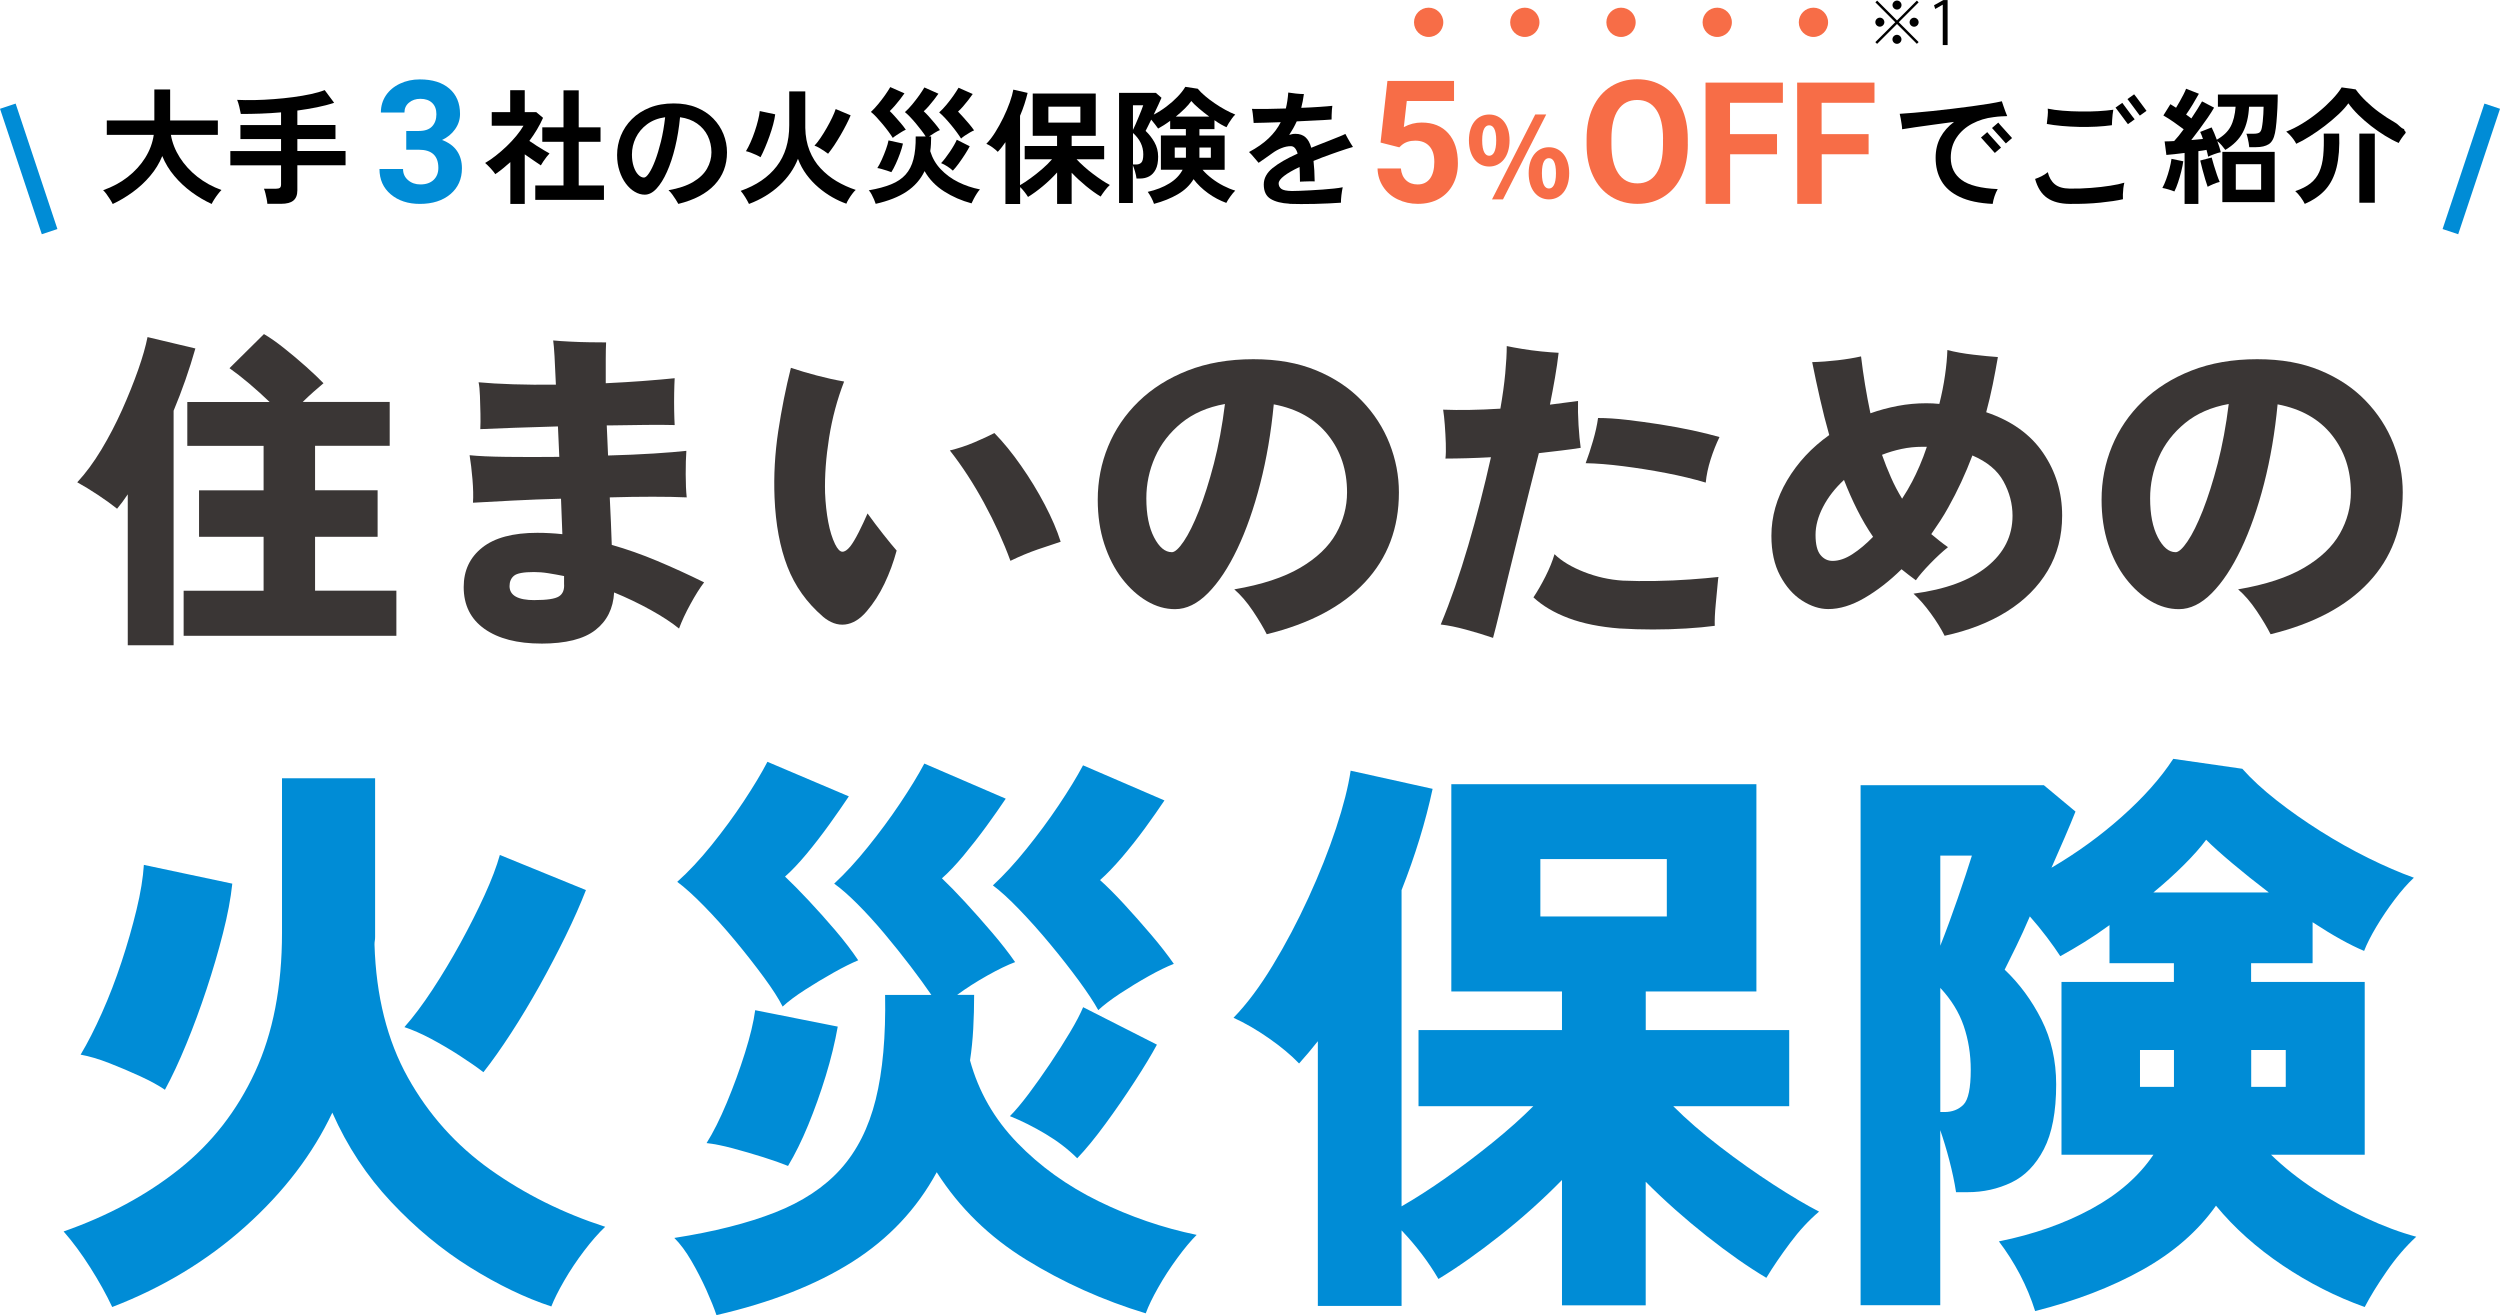
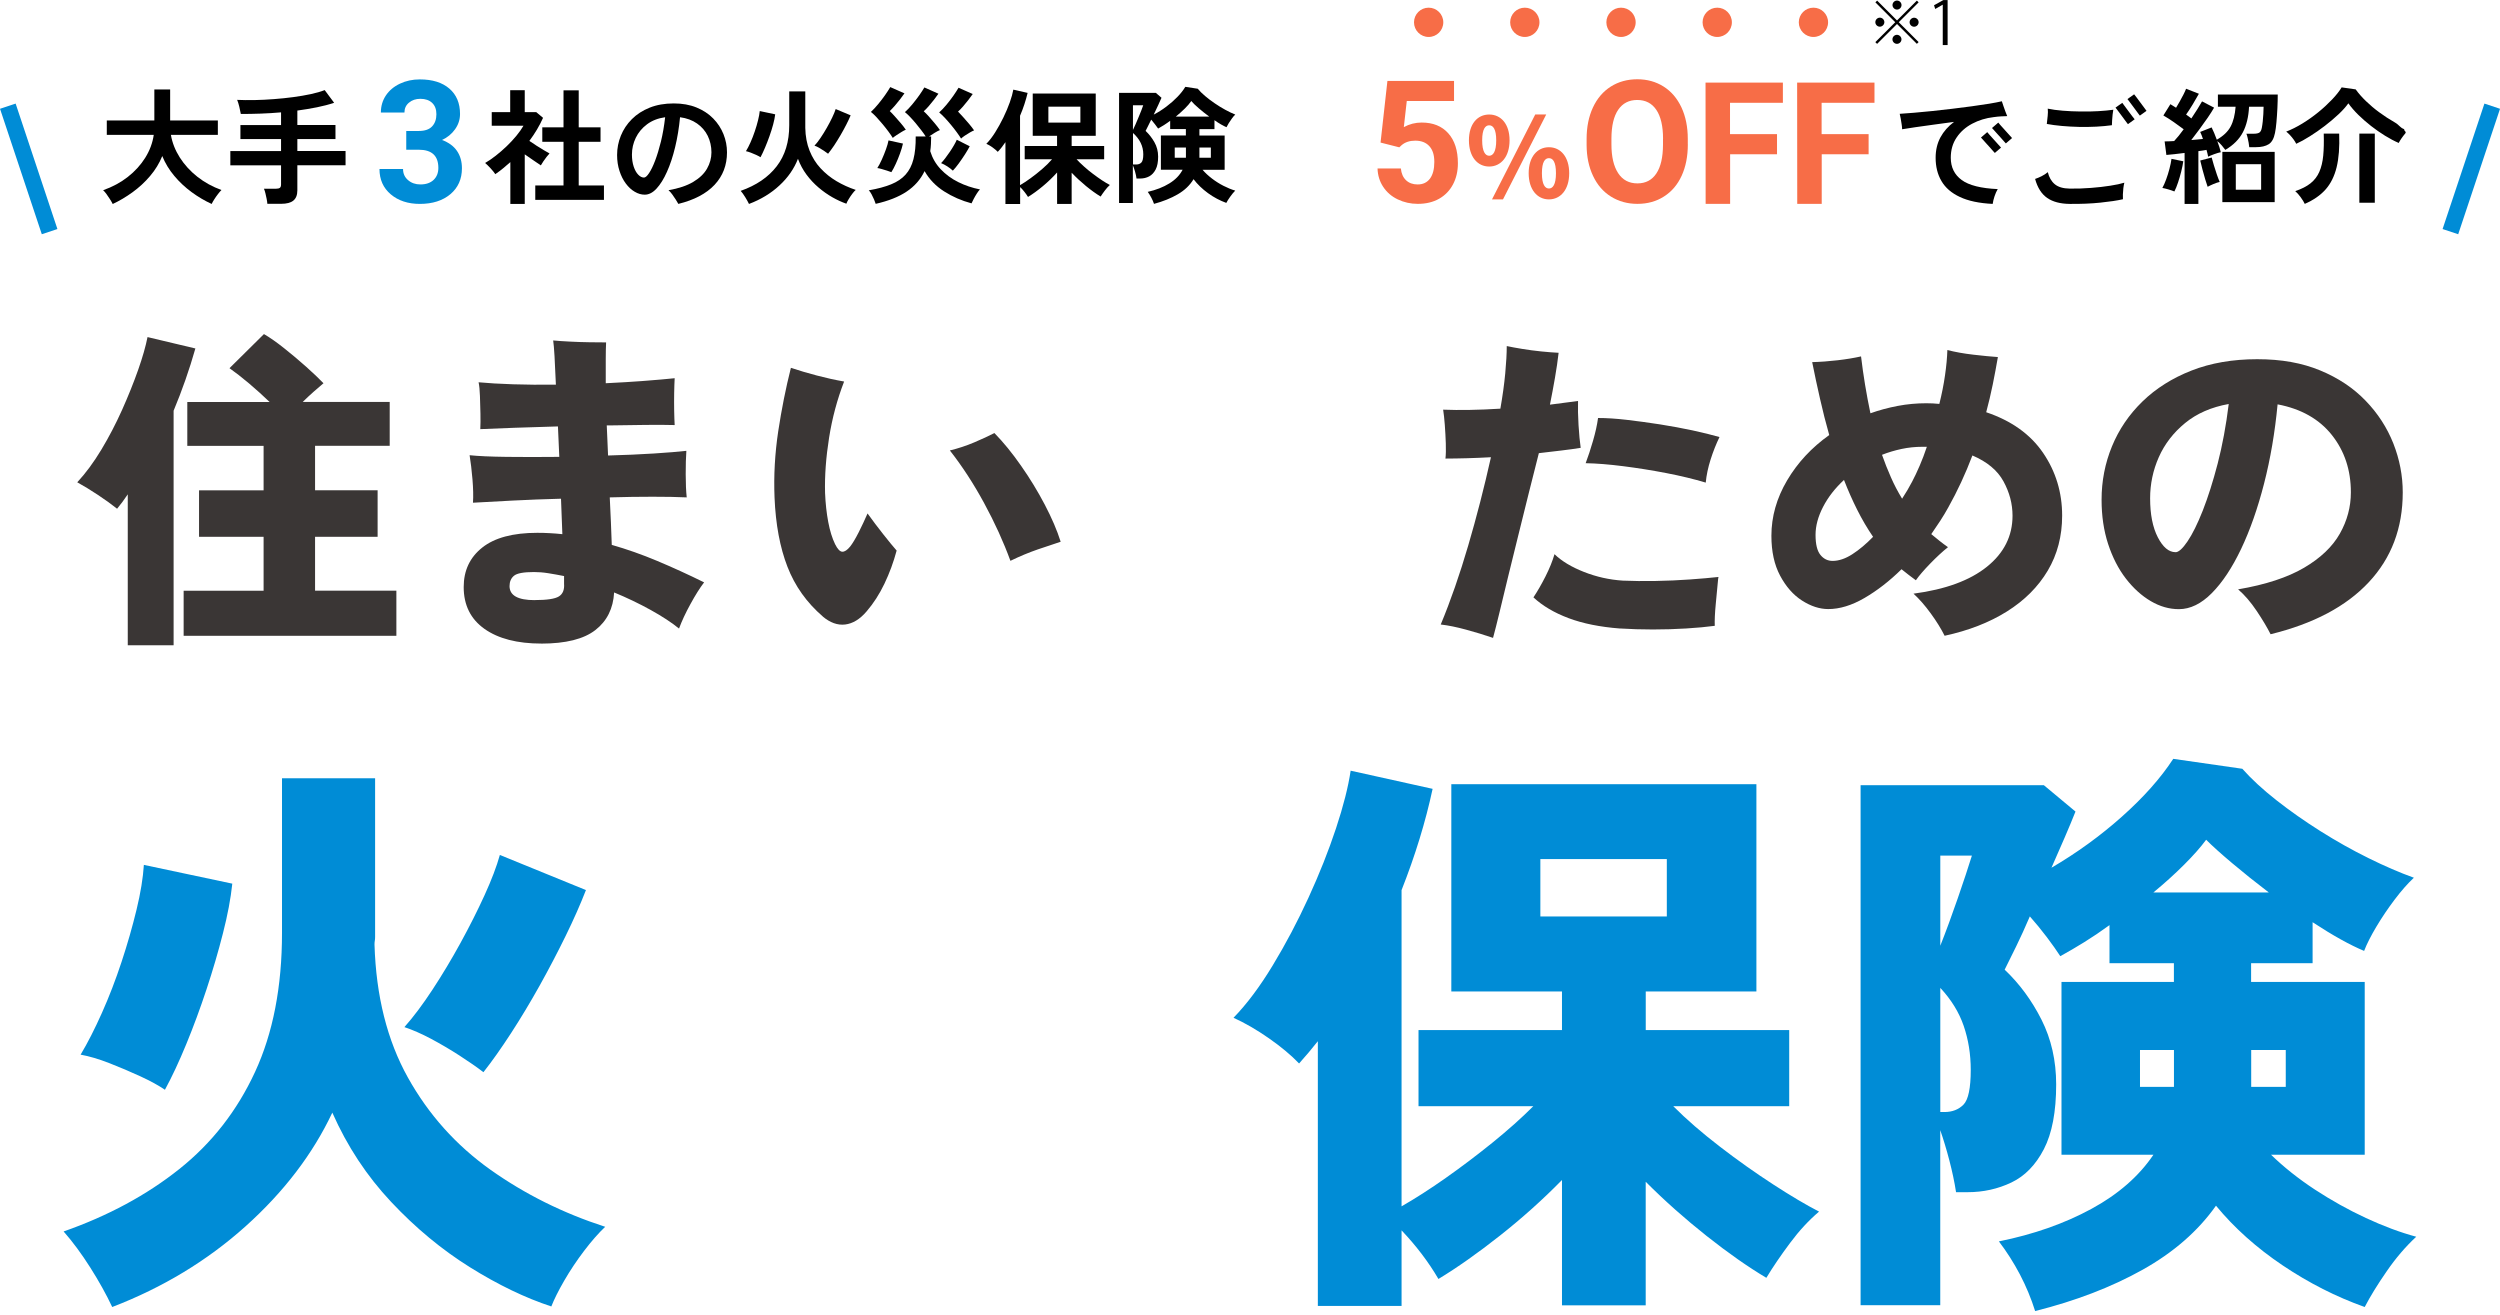
<svg xmlns="http://www.w3.org/2000/svg" id="_レイヤー_2" viewBox="0 0 498.39 262.2">
  <defs>
    <style>.cls-1{fill:#008cd6;}.cls-2{fill:#3a3635;}.cls-3{fill:#f76d47;}.cls-4{fill:none;stroke:#008cd6;stroke-miterlimit:10;stroke-width:3.28px;}</style>
  </defs>
  <g id="_レイヤー_4">
    <path class="cls-2" d="M25.47,128.63v-30.08c-.71,1.07-1.42,2.02-2.13,2.87-1.11-.89-2.39-1.81-3.84-2.77-1.45-.96-2.81-1.79-4.1-2.5,1.69-1.82,3.29-3.99,4.8-6.5,1.51-2.51,2.89-5.16,4.14-7.94,1.24-2.78,2.31-5.44,3.2-7.97.89-2.53,1.51-4.71,1.87-6.54l9.54,2.27c-1.2,4.23-2.65,8.36-4.34,12.41v46.76h-9.14ZM36.61,126.76v-9h15.94v-10.74h-12.87v-9.27h12.87v-8.87h-15.21v-8.74h16.41c-1.29-1.24-2.66-2.48-4.1-3.7-1.45-1.22-2.75-2.23-3.9-3.04l6.87-6.8c1.16.67,2.49,1.6,4,2.8,1.51,1.2,2.98,2.43,4.4,3.7,1.42,1.27,2.58,2.37,3.47,3.3-.58.49-1.23,1.06-1.97,1.7-.73.65-1.46,1.32-2.17,2.03h17.34v8.74h-14.88v8.87h12.47v9.27h-12.47v10.74h16.21v9h-42.42Z" />
    <path class="cls-2" d="M107.92,128.3c-4.8,0-8.58-.98-11.34-2.93-2.76-1.96-4.14-4.74-4.14-8.34,0-3.29,1.23-5.91,3.7-7.87,2.47-1.96,6.13-2.94,10.97-2.94.84,0,1.68.02,2.5.07.82.04,1.66.11,2.5.2l-.27-7.07c-3.34.09-6.54.21-9.61.37-3.07.16-5.71.3-7.94.43.09-1.29.05-2.85-.1-4.67-.16-1.82-.34-3.42-.57-4.8,1.69.18,4.15.29,7.37.33,3.22.04,6.73.04,10.51,0l-.27-6.07c-3.02.09-5.9.18-8.64.27-2.74.09-5.01.18-6.84.27.04-.89.06-1.92.03-3.1-.02-1.18-.06-2.35-.1-3.5-.04-1.16-.13-2.07-.27-2.74,1.87.18,4.16.31,6.87.4,2.71.09,5.56.11,8.54.07-.09-2.22-.18-4.1-.27-5.64-.09-1.53-.18-2.59-.27-3.17.93.09,2.05.17,3.34.23,1.29.07,2.58.11,3.87.13,1.29.02,2.4.03,3.34.03-.04.85-.07,1.96-.07,3.34v4.8c2.76-.13,5.32-.29,7.7-.47,2.38-.18,4.39-.36,6.04-.53-.04.8-.08,1.79-.1,2.97-.02,1.18-.02,2.35,0,3.5.02,1.16.06,2.11.1,2.87-1.56-.04-3.46-.06-5.7-.03-2.25.02-4.64.06-7.17.1h-.67c.04.98.09,1.97.13,2.97.04,1,.09,2.01.13,3.03,3.29-.09,6.34-.22,9.14-.4,2.8-.18,4.96-.36,6.47-.53-.09,1.25-.13,2.79-.13,4.64s.07,3.39.2,4.64c-1.87-.09-4.14-.13-6.8-.13s-5.51.04-8.54.13c.09,1.73.17,3.39.23,4.97.07,1.58.12,3.08.17,4.5,2.98.85,6,1.91,9.07,3.2,3.07,1.29,6.18,2.71,9.34,4.27-.85,1.11-1.76,2.56-2.73,4.34-.98,1.78-1.73,3.4-2.27,4.87-1.47-1.2-3.35-2.43-5.64-3.7-2.29-1.27-4.73-2.44-7.3-3.5-.18,3.2-1.42,5.7-3.74,7.5-2.31,1.8-5.91,2.7-10.81,2.7ZM106.58,119.63c2.45,0,4.06-.24,4.84-.73.78-.49,1.12-1.33,1.03-2.53v-1.53c-1.11-.22-2.17-.41-3.17-.57-1-.16-1.95-.23-2.83-.23-2.05,0-3.37.24-3.97.73-.6.49-.9,1.18-.9,2.07,0,1.87,1.67,2.8,5,2.8Z" />
    <path class="cls-2" d="M164.02,122.89c-3.2-2.76-5.55-6.06-7.04-9.91-1.49-3.85-2.35-8.44-2.57-13.77-.18-4.4.07-8.81.73-13.21.67-4.4,1.51-8.63,2.53-12.67,1.6.53,3.32,1.05,5.17,1.53,1.85.49,3.66.89,5.44,1.2-1.38,3.56-2.38,7.29-3,11.21-.62,3.91-.89,7.58-.8,11.01.09,2.09.3,4.01.63,5.77.33,1.76.79,3.24,1.37,4.44.49.98.97,1.48,1.43,1.5.47.02.99-.32,1.57-1.03.49-.62,1.06-1.57,1.7-2.83.64-1.27,1.23-2.52,1.77-3.77,1.02,1.42,2.08,2.82,3.17,4.2,1.09,1.38,1.97,2.45,2.63,3.2-.62,2.31-1.43,4.51-2.43,6.6-1,2.09-2.19,3.94-3.57,5.54-1.33,1.56-2.76,2.42-4.27,2.6-1.51.18-3-.36-4.47-1.6ZM201.44,111.82c-1.38-3.78-3.12-7.61-5.24-11.51-2.11-3.89-4.39-7.39-6.84-10.51,1.64-.4,3.26-.93,4.84-1.6,1.58-.67,2.92-1.29,4.04-1.87,1.78,1.82,3.55,3.99,5.3,6.5,1.76,2.51,3.34,5.1,4.74,7.77,1.4,2.67,2.46,5.14,3.17,7.4-1.25.4-2.77.91-4.57,1.53-1.8.62-3.61,1.38-5.44,2.27Z" />
-     <path class="cls-2" d="M252.53,126.43c-.67-1.33-1.59-2.88-2.77-4.64-1.18-1.76-2.41-3.19-3.7-4.3,5.47-.93,9.85-2.37,13.14-4.3,3.29-1.93,5.67-4.2,7.14-6.8,1.47-2.6,2.2-5.35,2.2-8.24,0-4.45-1.27-8.26-3.8-11.44-2.53-3.18-6.14-5.21-10.81-6.1-.53,5.6-1.43,10.87-2.7,15.81-1.27,4.94-2.79,9.27-4.57,13.01-1.78,3.74-3.72,6.67-5.84,8.81-2.11,2.13-4.3,3.2-6.57,3.2-1.91,0-3.78-.53-5.6-1.6-1.82-1.07-3.48-2.57-4.97-4.5-1.49-1.93-2.67-4.24-3.54-6.9-.87-2.67-1.3-5.6-1.3-8.81,0-3.74.69-7.28,2.07-10.64,1.38-3.36,3.4-6.34,6.07-8.94,2.67-2.6,5.93-4.66,9.77-6.17,3.85-1.51,8.22-2.27,13.11-2.27s8.94.75,12.54,2.23c3.6,1.49,6.63,3.5,9.07,6.04,2.45,2.53,4.29,5.38,5.54,8.54,1.24,3.16,1.87,6.4,1.87,9.74,0,7.12-2.26,13.09-6.77,17.91-4.51,4.83-11.04,8.28-19.58,10.37ZM233.59,110.09c.62,0,1.42-.72,2.4-2.17.98-1.44,1.99-3.49,3.04-6.14,1.04-2.65,2.03-5.77,2.97-9.37.93-3.6,1.67-7.56,2.2-11.87-3.47.62-6.37,1.89-8.7,3.8-2.33,1.91-4.08,4.18-5.24,6.8-1.16,2.62-1.73,5.36-1.73,8.2,0,3.2.51,5.79,1.53,7.77,1.02,1.98,2.2,2.97,3.54,2.97Z" />
    <path class="cls-2" d="M297.63,127.16c-1.69-.58-3.47-1.12-5.34-1.63-1.87-.51-3.56-.86-5.07-1.03,1.96-4.71,3.78-9.95,5.47-15.71,1.69-5.76,3.2-11.64,4.54-17.64-1.65.09-3.24.16-4.77.2-1.53.04-2.97.07-4.3.07.09-.8.11-1.81.07-3.04-.04-1.22-.11-2.45-.2-3.67-.09-1.22-.2-2.23-.33-3.04,3.25.13,7.05.07,11.41-.2.44-2.53.77-4.88.97-7.04.2-2.16.3-3.97.3-5.44.84.18,1.88.37,3.1.57,1.22.2,2.48.37,3.77.5,1.29.13,2.45.22,3.47.27-.18,1.56-.42,3.22-.73,5-.31,1.78-.64,3.56-1,5.34,1.07-.13,2.09-.27,3.07-.4.98-.13,1.82-.24,2.53-.33-.04,1.38-.01,2.98.1,4.8.11,1.82.26,3.34.43,4.54-1.11.18-2.39.36-3.84.53-1.45.18-2.95.36-4.5.53-.62,2.4-1.28,5-1.97,7.8-.69,2.8-1.39,5.63-2.1,8.47-.71,2.85-1.39,5.59-2.03,8.24-.65,2.65-1.22,5.04-1.73,7.17-.51,2.13-.95,3.85-1.3,5.14ZM322.97,125.3c-4-.31-7.43-1-10.27-2.07-2.85-1.07-5.18-2.45-7-4.14.8-1.2,1.6-2.59,2.4-4.17.8-1.58,1.4-3.06,1.8-4.44,1.42,1.38,3.38,2.56,5.87,3.54,2.49.98,5.07,1.56,7.74,1.73,2,.09,4.18.11,6.54.07,2.36-.04,4.64-.14,6.84-.3,2.2-.16,4.1-.32,5.7-.5,0,.09-.02.22-.07.4-.13,1.47-.29,3.12-.47,4.97-.18,1.85-.24,3.3-.2,4.37-1.65.22-3.55.4-5.7.53-2.16.13-4.37.2-6.64.2s-4.45-.07-6.54-.2ZM340.05,96.21c-2.36-.71-4.98-1.34-7.87-1.9-2.89-.56-5.75-1.01-8.57-1.37-2.82-.36-5.33-.56-7.5-.6.49-1.29.98-2.78,1.47-4.47.49-1.69.82-3.2,1-4.54,1.69,0,3.6.12,5.74.37,2.13.25,4.34.55,6.6.9,2.27.36,4.44.76,6.5,1.2,2.07.45,3.86.89,5.37,1.33-.67,1.38-1.26,2.87-1.77,4.47-.51,1.6-.83,3.14-.97,4.6Z" />
    <path class="cls-2" d="M387.68,126.76c-.71-1.42-1.63-2.91-2.77-4.47-1.13-1.56-2.28-2.87-3.44-3.94,6.36-.84,11.24-2.63,14.64-5.37,3.4-2.73,5.1-6.13,5.1-10.17,0-2.36-.6-4.64-1.8-6.84s-3.27-3.92-6.2-5.17c-1.38,3.65-2.98,7.09-4.8,10.34-.49.89-1.02,1.78-1.6,2.67-.58.89-1.18,1.78-1.8,2.67.53.44,1.08.89,1.63,1.33.56.44,1.12.87,1.7,1.27-1.11.89-2.3,1.99-3.57,3.3-1.27,1.31-2.21,2.41-2.83,3.3-.49-.36-.97-.71-1.43-1.07-.47-.36-.95-.73-1.43-1.13-2.4,2.36-4.87,4.27-7.4,5.74-2.53,1.47-4.94,2.2-7.2,2.2-1.73,0-3.48-.57-5.24-1.7-1.76-1.13-3.21-2.79-4.37-4.97-1.16-2.18-1.73-4.82-1.73-7.94,0-3.82,1.04-7.5,3.13-11.04,2.09-3.54,4.89-6.55,8.4-9.04-.67-2.36-1.28-4.76-1.83-7.2-.56-2.44-1.08-4.89-1.57-7.34,1.64-.04,3.34-.17,5.07-.37,1.73-.2,3.29-.46,4.67-.77.22,1.87.49,3.75.8,5.64.31,1.89.67,3.79,1.07,5.7,1.73-.62,3.55-1.11,5.44-1.47,1.89-.36,3.79-.53,5.7-.53.44,0,.88.01,1.3.03.42.02.86.06,1.3.1.49-1.96.87-3.86,1.13-5.7.27-1.84.42-3.52.47-5.04,1.56.4,3.29.71,5.2.93,1.91.22,3.54.38,4.87.47-.31,1.82-.66,3.66-1.03,5.5-.38,1.85-.81,3.68-1.3,5.5,5.02,1.69,8.81,4.39,11.34,8.1,2.53,3.71,3.8,7.88,3.8,12.51,0,4.09-.96,7.75-2.87,10.97-1.91,3.22-4.63,5.94-8.14,8.14-3.51,2.2-7.65,3.81-12.41,4.84ZM365.33,111.82c1.24,0,2.56-.44,3.94-1.33,1.38-.89,2.76-2.05,4.14-3.47-1.16-1.69-2.21-3.49-3.17-5.4-.96-1.91-1.83-3.89-2.63-5.94-1.78,1.65-3.17,3.43-4.17,5.37-1,1.93-1.5,3.79-1.5,5.57,0,1.87.32,3.2.97,4,.64.8,1.46,1.2,2.44,1.2ZM379.2,99.41c.76-1.16,1.42-2.29,2-3.4.49-.93.99-1.99,1.5-3.17.51-1.18.99-2.44,1.43-3.77h-.87c-1.42,0-2.81.14-4.17.43-1.36.29-2.66.68-3.9,1.17.53,1.51,1.12,3,1.77,4.47.64,1.47,1.39,2.89,2.23,4.27Z" />
    <path class="cls-2" d="M452.65,126.43c-.67-1.33-1.59-2.88-2.77-4.64-1.18-1.76-2.41-3.19-3.7-4.3,5.47-.93,9.85-2.37,13.14-4.3,3.29-1.93,5.67-4.2,7.14-6.8,1.47-2.6,2.2-5.35,2.2-8.24,0-4.45-1.27-8.26-3.8-11.44-2.53-3.18-6.14-5.21-10.81-6.1-.53,5.6-1.43,10.87-2.7,15.81-1.27,4.94-2.79,9.27-4.57,13.01-1.78,3.74-3.72,6.67-5.84,8.81-2.11,2.13-4.3,3.2-6.57,3.2-1.91,0-3.78-.53-5.6-1.6-1.82-1.07-3.48-2.57-4.97-4.5-1.49-1.93-2.67-4.24-3.54-6.9-.87-2.67-1.3-5.6-1.3-8.81,0-3.74.69-7.28,2.07-10.64,1.38-3.36,3.4-6.34,6.07-8.94,2.67-2.6,5.93-4.66,9.77-6.17,3.85-1.51,8.22-2.27,13.11-2.27s8.94.75,12.54,2.23c3.6,1.49,6.63,3.5,9.07,6.04,2.45,2.53,4.29,5.38,5.54,8.54,1.24,3.16,1.87,6.4,1.87,9.74,0,7.12-2.26,13.09-6.77,17.91-4.51,4.83-11.04,8.28-19.58,10.37ZM433.7,110.09c.62,0,1.42-.72,2.4-2.17.98-1.44,1.99-3.49,3.04-6.14,1.04-2.65,2.03-5.77,2.97-9.37.93-3.6,1.67-7.56,2.2-11.87-3.47.62-6.37,1.89-8.7,3.8-2.33,1.91-4.08,4.18-5.24,6.8-1.16,2.62-1.73,5.36-1.73,8.2,0,3.2.51,5.79,1.53,7.77,1.02,1.98,2.2,2.97,3.54,2.97Z" />
    <path class="cls-1" d="M22.37,260.56c-1.17-2.49-2.63-5.12-4.38-7.88-1.75-2.76-3.52-5.15-5.31-7.18,8.87-3.11,16.56-7.26,23.05-12.43,6.5-5.17,11.54-11.63,15.12-19.38,3.58-7.74,5.37-16.98,5.37-27.72v-30.82h18.56v31.63c0,.31-.02.57-.06.76-.04.2-.06.45-.06.76.31,10.27,2.53,19.11,6.65,26.5,4.12,7.39,9.61,13.52,16.46,18.39,6.85,4.86,14.47,8.66,22.88,11.38-1.32,1.25-2.72,2.84-4.2,4.79-1.48,1.95-2.8,3.93-3.97,5.95-1.17,2.02-2.02,3.74-2.57,5.14-5.21-1.71-10.62-4.32-16.23-7.82-5.6-3.5-10.84-7.84-15.7-13.02-4.86-5.17-8.77-11.11-11.73-17.8-3.89,8.25-9.65,15.8-17.28,22.65-7.63,6.85-16.5,12.22-26.62,16.11ZM32.88,217.25c-1.25-.85-2.88-1.75-4.9-2.68-2.02-.93-4.09-1.81-6.19-2.63-2.1-.82-4.01-1.38-5.72-1.69,1.4-2.33,2.82-5.12,4.26-8.35,1.44-3.23,2.74-6.61,3.91-10.16,1.17-3.54,2.16-7,2.98-10.39.82-3.38,1.3-6.36,1.46-8.93l17.63,3.74c-.31,2.96-.93,6.26-1.87,9.92-.93,3.66-2.02,7.37-3.27,11.15-1.25,3.78-2.59,7.41-4.03,10.91-1.44,3.5-2.86,6.54-4.26,9.11ZM96.38,213.75c-1.32-1.01-2.92-2.12-4.79-3.33-1.87-1.21-3.76-2.31-5.66-3.33-1.91-1.01-3.68-1.79-5.31-2.33,1.79-2.02,3.66-4.51,5.6-7.47,1.94-2.96,3.81-6.07,5.6-9.34,1.79-3.27,3.39-6.44,4.79-9.51,1.4-3.07,2.41-5.74,3.04-8l17.16,7c-1.09,2.8-2.43,5.84-4.03,9.11-1.6,3.27-3.33,6.58-5.19,9.92-1.87,3.35-3.78,6.52-5.72,9.51-1.95,3-3.78,5.59-5.49,7.76Z" />
-     <path class="cls-1" d="M142.84,262.2c-.47-1.4-1.15-3.09-2.04-5.08-.9-1.98-1.89-3.91-2.98-5.78-1.09-1.87-2.22-3.39-3.39-4.55,7.94-1.24,14.63-2.94,20.08-5.08,5.45-2.14,9.81-5.02,13.07-8.64s5.6-8.25,7-13.89c1.4-5.64,2.02-12.59,1.87-20.84h9.22c-1.17-1.71-2.57-3.64-4.2-5.78-1.63-2.14-3.37-4.3-5.19-6.48-1.83-2.18-3.62-4.14-5.37-5.89-1.75-1.75-3.29-3.09-4.61-4.03,2.18-2.02,4.42-4.45,6.71-7.3,2.29-2.84,4.44-5.74,6.42-8.7,1.98-2.96,3.6-5.6,4.84-7.94l16.23,7c-1.09,1.63-2.37,3.46-3.85,5.49-1.48,2.03-3,3.97-4.55,5.84-1.56,1.87-3,3.39-4.32,4.55,1.32,1.25,2.88,2.84,4.67,4.79,1.79,1.95,3.58,3.97,5.37,6.07,1.79,2.1,3.31,4.05,4.55,5.84-1.48.55-3.33,1.44-5.54,2.68-2.22,1.25-4.22,2.53-6.01,3.85h3.38c0,2.33-.06,4.59-.18,6.77-.12,2.18-.33,4.28-.64,6.3,1.71,6.23,4.84,11.69,9.4,16.4,4.55,4.71,9.96,8.6,16.23,11.67,6.26,3.07,12.78,5.31,19.55,6.71-1.17,1.17-2.45,2.7-3.85,4.61-1.4,1.91-2.67,3.85-3.79,5.84-1.13,1.99-1.97,3.72-2.51,5.19-8.48-2.57-16.42-6.13-23.81-10.68-7.39-4.55-13.35-10.37-17.86-17.45-3.97,7.32-9.57,13.27-16.81,17.86-7.24,4.59-16.27,8.13-27.08,10.62ZM156.03,200.68c-.78-1.56-2.02-3.5-3.74-5.84-1.71-2.33-3.62-4.77-5.72-7.3-2.1-2.53-4.18-4.84-6.25-6.95-2.06-2.1-3.83-3.7-5.31-4.79,2.26-2.02,4.53-4.45,6.83-7.3,2.29-2.84,4.44-5.76,6.42-8.75,1.98-3,3.56-5.62,4.73-7.88l16.23,6.89c-1.09,1.63-2.37,3.48-3.85,5.54-1.48,2.06-3,4.03-4.55,5.9-1.56,1.87-3,3.39-4.32,4.55,1.32,1.25,2.88,2.82,4.67,4.73,1.79,1.91,3.58,3.91,5.37,6.01,1.79,2.1,3.31,4.09,4.55,5.95-1.32.55-2.96,1.36-4.9,2.45-1.95,1.09-3.85,2.24-5.72,3.44-1.87,1.21-3.35,2.32-4.44,3.33ZM157.08,232.43c-1.32-.54-2.98-1.13-4.96-1.75-1.98-.62-3.99-1.21-6.01-1.75-2.02-.54-3.78-.89-5.25-1.05,1.32-2.1,2.67-4.79,4.03-8.05,1.36-3.27,2.57-6.58,3.62-9.92,1.05-3.34,1.73-6.19,2.04-8.52l16.46,3.27c-.55,3.11-1.34,6.38-2.39,9.81-1.05,3.43-2.22,6.69-3.5,9.81-1.28,3.11-2.63,5.84-4.03,8.17ZM218.95,201.38c-.86-1.56-2.14-3.5-3.85-5.84-1.71-2.33-3.62-4.77-5.72-7.3-2.1-2.53-4.16-4.84-6.19-6.94-2.02-2.1-3.78-3.7-5.25-4.79,2.18-2.02,4.42-4.45,6.71-7.3,2.29-2.84,4.44-5.74,6.42-8.7,1.98-2.96,3.6-5.6,4.84-7.94l16.23,7c-1.09,1.63-2.37,3.46-3.85,5.49-1.48,2.03-3.02,3.97-4.61,5.84-1.6,1.87-3.06,3.38-4.38,4.55,1.4,1.25,2.99,2.84,4.79,4.79,1.79,1.95,3.58,3.97,5.37,6.07,1.79,2.1,3.31,4.05,4.55,5.84-1.4.55-3.08,1.36-5.02,2.45-1.95,1.09-3.83,2.24-5.66,3.44-1.83,1.21-3.29,2.32-4.38,3.33ZM214.75,230.91c-1.79-1.79-3.89-3.4-6.3-4.84-2.41-1.44-4.79-2.63-7.12-3.56,1.09-1.09,2.33-2.57,3.74-4.44,1.4-1.87,2.82-3.87,4.26-6.01,1.44-2.14,2.76-4.22,3.97-6.25,1.21-2.02,2.08-3.7,2.63-5.02l14.71,7.47c-1.09,2.02-2.57,4.48-4.44,7.35-1.87,2.88-3.81,5.7-5.84,8.46-2.02,2.76-3.89,5.04-5.6,6.83Z" />
    <path class="cls-1" d="M262.72,260.33v-52.76c-1.17,1.48-2.41,2.96-3.74,4.44-1.56-1.63-3.56-3.31-6.01-5.02-2.45-1.71-4.81-3.07-7.06-4.09,2.64-2.72,5.25-6.2,7.82-10.45,2.57-4.24,4.94-8.73,7.12-13.48,2.18-4.75,4.01-9.36,5.49-13.83,1.48-4.47,2.45-8.31,2.92-11.5l16.34,3.62c-1.4,6.54-3.46,13.27-6.19,20.19v63.04c2.72-1.56,5.66-3.44,8.81-5.66s6.26-4.57,9.34-7.06c3.07-2.49,5.78-4.9,8.11-7.24h-22.88v-15.18h28.6v-7.7h-22.06v-41.32h60.82v41.32h-22.06v7.7h28.6v15.18h-23.11c2.64,2.65,5.74,5.33,9.28,8.05,3.54,2.73,7.08,5.23,10.62,7.53,3.54,2.3,6.6,4.11,9.16,5.43-2.02,1.71-3.95,3.79-5.78,6.25-1.83,2.45-3.41,4.77-4.73,6.95-3.66-2.18-7.63-4.96-11.91-8.35-4.28-3.39-8.33-6.98-12.14-10.8v24.63h-16.69v-24.98c-3.81,3.89-7.94,7.59-12.37,11.09-4.44,3.5-8.52,6.38-12.26,8.64-1.95-3.34-4.4-6.58-7.35-9.69v15.06h-16.69ZM307.08,182.7h25.21v-11.44h-25.21v11.44Z" />
    <path class="cls-1" d="M405.72,261.38c-.78-2.49-1.79-4.92-3.03-7.3-1.25-2.37-2.65-4.57-4.2-6.6,6.93-1.4,13.07-3.56,18.44-6.48,5.37-2.92,9.49-6.52,12.37-10.8h-18.33v-34.44h22.41v-3.74h-12.84v-7.59c-1.71,1.25-3.39,2.38-5.02,3.39-1.63,1.01-3.23,1.95-4.79,2.8-.7-1.09-1.6-2.35-2.68-3.79-1.09-1.44-2.22-2.82-3.39-4.14-.93,2.18-1.85,4.18-2.74,6.01-.9,1.83-1.65,3.37-2.28,4.61,2.96,2.8,5.41,6.13,7.35,9.98,1.94,3.85,2.92,8.15,2.92,12.9,0,5.45-.82,9.75-2.45,12.9-1.63,3.15-3.79,5.37-6.48,6.65-2.68,1.28-5.59,1.93-8.7,1.93h-2.33c-.31-2.02-.76-4.14-1.34-6.36-.58-2.22-1.19-4.22-1.81-6.01v34.9h-15.88v-103.66h36.54l6.3,5.25c-.62,1.56-1.34,3.29-2.16,5.19-.82,1.91-1.69,3.91-2.63,6.01,5.06-2.96,9.75-6.36,14.07-10.21,4.32-3.85,7.72-7.68,10.21-11.5l13.77,1.98c1.79,2.02,4.05,4.11,6.77,6.25,2.72,2.14,5.66,4.2,8.81,6.19,3.15,1.98,6.34,3.78,9.57,5.37,3.23,1.6,6.25,2.9,9.05,3.91-1.25,1.17-2.53,2.63-3.85,4.38-1.32,1.75-2.53,3.54-3.62,5.37-1.09,1.83-1.91,3.44-2.45,4.84-2.8-1.17-6.23-3.07-10.27-5.72v8.17h-12.26v3.74h22.65v34.44h-18.68c2.57,2.49,5.49,4.81,8.75,6.95,3.27,2.14,6.65,4.03,10.16,5.66,3.5,1.63,6.85,2.88,10.04,3.74-2.1,1.95-4.07,4.24-5.89,6.89-1.83,2.64-3.29,5.02-4.38,7.12-5.68-2.02-11.13-4.79-16.34-8.29-5.21-3.5-9.65-7.47-13.31-11.91-3.58,5.06-8.46,9.32-14.65,12.78-6.19,3.46-13.33,6.2-21.42,8.23ZM386.81,188.54c1.17-2.96,2.33-6.13,3.5-9.51,1.17-3.38,2.1-6.2,2.8-8.46h-6.3v17.98ZM386.81,221.69h.82c1.56,0,2.82-.49,3.79-1.46s1.46-3.29,1.46-6.95c0-3.11-.47-6.03-1.4-8.75-.93-2.72-2.49-5.25-4.67-7.59v24.75ZM426.62,216.67h6.77v-7.35h-6.77v7.35ZM429.3,177.92h23c-2.65-2.02-5.08-3.97-7.3-5.84-2.22-1.87-3.95-3.42-5.19-4.67-1.09,1.48-2.55,3.13-4.38,4.96-1.83,1.83-3.87,3.68-6.13,5.54ZM448.79,216.67h6.89v-7.35h-6.89v7.35Z" />
    <path d="M101.74,40.65v-8.33c-.47.42-.95.83-1.45,1.24s-1.02.8-1.55,1.16c-.22-.33-.53-.73-.95-1.18-.42-.45-.78-.8-1.08-1.05.67-.38,1.37-.86,2.11-1.44.74-.58,1.47-1.21,2.19-1.9.72-.69,1.37-1.39,1.95-2.1.58-.71,1.05-1.37,1.4-1.99h-6.33v-2.7h3.68v-4.38h2.9v4.38h2.3l1.35,1.13c-.7,1.57-1.61,3.1-2.73,4.6.43.3.9.61,1.41.94.51.33,1,.63,1.46.9.47.28.85.5,1.15.66-.17.17-.36.4-.59.69s-.44.59-.65.9c-.21.31-.37.57-.49.79-.45-.3-.96-.65-1.53-1.04-.57-.39-1.13-.78-1.68-1.16v9.88h-2.9ZM106.71,39.85v-2.88h5.63v-8.7h-4.23v-2.88h4.23v-7.38h3.03v7.38h4.35v2.88h-4.35v8.7h5.03v2.88h-13.68Z" />
    <path d="M135.23,40.65c-.13-.25-.31-.55-.53-.89s-.45-.68-.69-1.01c-.24-.33-.49-.61-.74-.83,2.02-.35,3.66-.9,4.92-1.65,1.26-.75,2.18-1.63,2.76-2.65.58-1.02.88-2.1.88-3.25s-.25-2.3-.74-3.29-1.2-1.81-2.13-2.46-2.06-1.07-3.39-1.25c-.2,2.12-.53,4.11-.98,5.97-.45,1.86-.99,3.5-1.63,4.92-.63,1.42-1.33,2.53-2.08,3.34-.75.81-1.53,1.21-2.35,1.21-.67,0-1.33-.19-1.99-.58-.66-.38-1.25-.93-1.78-1.64-.53-.71-.95-1.55-1.26-2.51-.32-.97-.48-2.03-.48-3.18,0-1.33.25-2.62.75-3.85.5-1.23,1.23-2.33,2.2-3.3s2.15-1.73,3.55-2.29c1.4-.56,3-.84,4.8-.84,1.7,0,3.21.27,4.53.81,1.32.54,2.43,1.27,3.33,2.19.9.92,1.58,1.96,2.05,3.13.47,1.17.7,2.38.7,3.63,0,2.55-.83,4.71-2.48,6.47-1.65,1.76-4.07,3.03-7.25,3.81ZM128.38,35.4c.28,0,.62-.29,1.01-.88.39-.58.8-1.41,1.21-2.49s.8-2.35,1.16-3.81c.36-1.47.64-3.08.84-4.85-1.42.2-2.62.67-3.61,1.41-.99.74-1.74,1.64-2.25,2.7-.51,1.06-.76,2.17-.76,3.34,0,.9.12,1.7.35,2.39.23.69.53,1.23.9,1.61.37.38.75.58,1.15.58Z" />
    <path d="M149.31,40.65c-.18-.38-.43-.83-.75-1.35-.32-.52-.62-.93-.9-1.25,3.12-1.1,5.51-2.73,7.18-4.9,1.67-2.17,2.5-4.89,2.5-8.18v-6.75h3.2v7.28c.03,1.68.32,3.19.85,4.53.53,1.33,1.26,2.51,2.19,3.51s1.99,1.87,3.19,2.58c1.2.71,2.48,1.29,3.83,1.74-.22.18-.45.45-.71.8-.26.35-.5.7-.71,1.06-.22.36-.37.65-.45.89-.92-.32-1.85-.75-2.8-1.29-.95-.54-1.87-1.19-2.75-1.94-.88-.75-1.68-1.6-2.39-2.56-.71-.96-1.28-2.01-1.71-3.16-.77,1.97-1.99,3.74-3.68,5.3-1.68,1.57-3.71,2.8-6.08,3.7ZM151.61,31.34c-.2-.13-.48-.28-.84-.45-.36-.17-.73-.32-1.1-.46-.37-.14-.7-.24-.96-.29.3-.48.6-1.07.91-1.76.31-.69.59-1.42.85-2.19s.48-1.5.65-2.21c.18-.71.29-1.32.34-1.84l3.08.65c-.07.58-.2,1.26-.41,2.03s-.45,1.55-.74,2.35c-.28.8-.58,1.56-.89,2.29-.31.73-.6,1.35-.89,1.89ZM165.07,30.64c-.22-.17-.49-.36-.81-.58-.33-.22-.65-.42-.99-.61-.33-.19-.63-.33-.9-.41.38-.4.79-.92,1.21-1.55.43-.63.84-1.3,1.24-2,.4-.7.76-1.38,1.08-2.05.32-.67.55-1.23.7-1.7l2.98,1.25c-.23.57-.53,1.19-.88,1.88-.35.68-.73,1.38-1.15,2.1-.42.72-.84,1.39-1.26,2.03-.43.63-.83,1.18-1.21,1.65Z" />
    <path d="M174.58,40.65c-.07-.23-.18-.53-.33-.88-.15-.35-.32-.7-.5-1.04-.18-.34-.37-.6-.55-.79,1.75-.3,3.23-.7,4.44-1.19,1.21-.49,2.18-1.14,2.9-1.95s1.25-1.83,1.56-3.06c.32-1.23.47-2.74.45-4.53h2c-.23-.37-.53-.78-.88-1.24-.35-.46-.72-.92-1.11-1.39-.39-.47-.78-.9-1.16-1.3-.38-.4-.72-.71-1-.93.47-.42.95-.92,1.44-1.51.49-.59.95-1.19,1.39-1.8.43-.61.78-1.15,1.05-1.61l2.8,1.25c-.25.37-.55.77-.89,1.21-.34.44-.69.87-1.05,1.28-.36.41-.69.75-.99,1.01.3.27.65.62,1.04,1.06.39.44.79.9,1.19,1.38.4.48.73.91,1,1.31-.27.1-.61.28-1.04.54-.43.26-.8.5-1.14.74h.43c0,.52-.01,1.02-.04,1.5-.02.48-.07.96-.14,1.43.42,1.37,1.11,2.57,2.09,3.6s2.14,1.89,3.49,2.56,2.79,1.16,4.33,1.46c-.18.18-.39.45-.61.8-.23.35-.43.71-.63,1.08-.19.37-.34.67-.44.9-1.98-.53-3.81-1.33-5.47-2.39-1.66-1.06-2.96-2.41-3.89-4.04-.8,1.67-2,3.03-3.59,4.09-1.59,1.06-3.65,1.87-6.17,2.44ZM177.98,27.49c-.2-.33-.48-.74-.84-1.23s-.75-.98-1.18-1.5c-.43-.52-.85-1-1.26-1.44-.42-.44-.78-.78-1.08-1.01.47-.43.95-.95,1.44-1.54.49-.59.95-1.19,1.38-1.8.43-.61.77-1.15,1.04-1.61l2.83,1.25c-.25.37-.55.77-.89,1.21-.34.44-.69.87-1.05,1.28-.36.41-.69.75-.99,1.04.28.27.62.62,1.01,1.06.39.44.79.9,1.19,1.36.4.47.73.9,1,1.3-.22.08-.5.23-.84.44-.34.21-.68.42-1.01.64-.33.22-.58.4-.75.55ZM177.7,34.32c-.22-.08-.5-.18-.86-.3-.36-.12-.71-.23-1.06-.32-.35-.1-.64-.17-.88-.2.28-.43.58-.99.89-1.68.31-.68.59-1.38.84-2.08.25-.7.42-1.28.5-1.75l2.88.63c-.13.6-.33,1.26-.59,1.98-.26.72-.54,1.41-.84,2.06s-.59,1.21-.88,1.66ZM191.59,27.62c-.2-.33-.48-.75-.84-1.24-.36-.49-.75-1-1.18-1.51-.43-.52-.85-.99-1.26-1.43-.42-.43-.78-.78-1.08-1.03.47-.42.95-.92,1.44-1.51.49-.59.95-1.19,1.38-1.8.43-.61.77-1.15,1.04-1.61l2.83,1.25c-.25.37-.55.77-.89,1.21-.34.44-.69.87-1.05,1.28-.36.41-.69.75-.99,1.01.28.28.62.65,1.01,1.09.39.44.79.9,1.19,1.36.4.47.73.9,1,1.3-.22.08-.5.23-.85.43-.35.2-.69.41-1.01.63-.32.22-.57.41-.74.58ZM189.96,34.02c-.3-.28-.67-.57-1.11-.85-.44-.28-.85-.5-1.24-.65.23-.23.5-.55.81-.95.31-.4.62-.83.93-1.29.31-.46.59-.9.84-1.34.25-.43.43-.79.55-1.08l2.58,1.3c-.22.43-.53.96-.93,1.59s-.82,1.23-1.25,1.83c-.43.59-.83,1.07-1.18,1.44Z" />
    <path d="M200.44,40.65v-12.31c-.25.37-.5.71-.75,1.03-.25.32-.51.62-.78.9-.27-.28-.62-.58-1.05-.89-.43-.31-.84-.55-1.23-.71.58-.58,1.17-1.34,1.75-2.26.58-.93,1.13-1.91,1.64-2.96.51-1.05.94-2.07,1.29-3.05s.58-1.83.7-2.53l2.85.65c-.17.72-.38,1.46-.63,2.23-.25.77-.54,1.54-.88,2.33v13.83c.62-.35,1.32-.81,2.1-1.38.78-.57,1.56-1.18,2.33-1.85.77-.67,1.42-1.31,1.95-1.93h-5.45v-2.65h6.45v-2.03h-4.85v-8.43h12.56v8.43h-4.8v2.03h6.48v2.65h-5.5c.43.47.93.96,1.5,1.46.57.51,1.16,1,1.78,1.46.62.47,1.22.89,1.8,1.28.58.38,1.1.69,1.55.93-.32.28-.65.65-.99,1.1-.34.45-.62.85-.84,1.2-.92-.55-1.89-1.25-2.93-2.1-1.03-.85-1.98-1.73-2.85-2.65v6.23h-2.9v-6.28c-.85.95-1.8,1.86-2.84,2.73s-2.03,1.58-2.96,2.15c-.18-.3-.42-.64-.71-1.01-.29-.37-.58-.7-.86-.96v3.38h-2.93ZM209,24.44h6.38v-3.18h-6.38v3.18Z" />
    <path d="M230.06,40.65c-.12-.38-.3-.8-.54-1.25-.24-.45-.48-.83-.71-1.15,1.67-.38,3.1-.94,4.3-1.68,1.2-.73,2.08-1.64,2.65-2.73h-4.33v-6.83h4.98v-1.28h-3.13v-1.65c-.4.3-.8.58-1.21.84-.41.26-.8.5-1.19.71-.15-.22-.36-.5-.63-.85-.27-.35-.52-.66-.75-.93-.23.48-.45.93-.66,1.34-.21.41-.36.71-.46.91.67.62,1.25,1.36,1.75,2.23.5.87.75,1.83.75,2.9s-.16,1.92-.49,2.55c-.33.63-.75,1.09-1.29,1.38-.53.28-1.13.43-1.8.43h-.73c-.05-.43-.15-.9-.3-1.41-.15-.51-.29-.92-.43-1.24v7.53h-2.75v-21.96h7.33l1.13.98c-.13.33-.35.81-.64,1.43-.29.62-.6,1.26-.91,1.93.87-.45,1.7-.98,2.5-1.58.8-.6,1.53-1.24,2.2-1.93.67-.68,1.2-1.36,1.6-2.03l2.48.38c.38.47.87.95,1.46,1.45.59.5,1.23.99,1.93,1.46.69.48,1.39.9,2.1,1.29s1.37.7,1.99.95c-.2.18-.42.43-.65.75-.23.32-.45.64-.65.96-.2.33-.35.6-.45.81-.32-.13-.68-.32-1.1-.56-.42-.24-.85-.52-1.3-.84v1.78h-3v1.28h5.03v6.83h-4.4c.53.62,1.16,1.2,1.88,1.75.72.55,1.48,1.03,2.28,1.44s1.58.73,2.35.96c-.32.32-.65.72-1,1.21-.35.49-.61.9-.78,1.24-1.28-.47-2.5-1.11-3.64-1.94-1.14-.83-2.11-1.76-2.89-2.79-.73,1.22-1.78,2.22-3.14,3.01s-2.94,1.43-4.74,1.91ZM225.86,25.91c.15-.3.32-.68.53-1.15.2-.47.4-.95.61-1.44s.4-.95.56-1.38c.17-.43.28-.75.35-.96h-2.05v4.93ZM225.86,32.79h.68c.42,0,.75-.13,1-.39.25-.26.38-.8.38-1.64,0-1.6-.68-3.02-2.05-4.25v6.28ZM234.19,31.44h2.23v-2.03h-2.23v2.03ZM234.41,23.24h6.65c-.72-.53-1.41-1.08-2.06-1.64-.66-.56-1.16-1.05-1.51-1.46-.32.47-.75.97-1.3,1.51-.55.54-1.14,1.07-1.78,1.59ZM239.11,31.44h2.28v-2.03h-2.28v2.03Z" />
-     <path d="M257.07,40.61c-1.58-.08-2.84-.4-3.75-.95-.92-.55-1.38-1.51-1.38-2.88,0-1.23.59-2.33,1.76-3.28,1.18-.95,2.84-1.91,4.99-2.88-.13-.47-.31-.83-.53-1.09-.22-.26-.49-.39-.83-.39-.58,0-1.2.12-1.84.38-.64.25-1.26.59-1.86,1.03-.37.27-.8.58-1.31.93-.51.35-.98.68-1.41.98-.25-.28-.56-.65-.93-1.09-.37-.44-.69-.8-.98-1.06,1.58-.85,2.89-1.76,3.91-2.74,1.03-.98,1.83-2.05,2.41-3.21-1.15.03-2.21.07-3.16.1-.96.03-1.71.05-2.24.05-.02-.22-.04-.5-.07-.84-.03-.34-.07-.69-.11-1.05-.04-.36-.1-.66-.16-.91.75.02,1.73.02,2.93.01s2.48-.04,3.83-.09c.12-.48.22-.99.3-1.53s.14-1.08.18-1.65c.38.07.89.13,1.51.2.63.07,1.16.1,1.61.1-.13.98-.31,1.9-.53,2.75,1.32-.05,2.53-.11,3.64-.19,1.11-.07,1.96-.15,2.56-.21-.03.22-.06.5-.09.84-.02.34-.04.68-.05,1.03s-.01.63-.01.86c-.38.03-.93.07-1.65.11-.72.04-1.53.08-2.44.12-.91.04-1.86.09-2.86.14-.22.48-.45.95-.7,1.39s-.52.88-.8,1.31c.2-.07.4-.12.6-.16.2-.04.41-.06.63-.06.83,0,1.5.23,2.01.68.51.45.9,1.15,1.16,2.1.48-.2.99-.4,1.51-.61.53-.21,1.07-.42,1.64-.64.78-.32,1.52-.61,2.2-.88.68-.27,1.17-.48,1.45-.63.12.22.27.5.45.84.18.34.38.68.58,1,.2.32.36.58.48.76-.33.08-.76.21-1.29.39l-1.58.53c-.53.18-.96.33-1.31.46-1.37.48-2.59.95-3.68,1.4.13,1.15.21,2.51.23,4.08-.25-.02-.56-.02-.94-.01-.37,0-.74.02-1.1.03-.36,0-.65.02-.89.04-.02-.53-.03-1.05-.03-1.54s-.02-.95-.05-1.39c-1.37.65-2.41,1.25-3.11,1.8-.71.55-1.06,1.04-1.06,1.48s.18.81.53,1.08c.35.27,1.06.41,2.13.43.4,0,.93-.01,1.58-.04.65-.02,1.37-.06,2.15-.1.78-.04,1.58-.09,2.38-.15.8-.06,1.55-.12,2.25-.2.7-.07,1.28-.16,1.75-.26-.1.47-.19,1-.26,1.6-.07.6-.1,1.09-.09,1.48-.7.05-1.51.1-2.41.14-.91.04-1.84.08-2.8.1-.96.03-1.88.03-2.76.03-.88,0-1.64-.02-2.28-.04Z" />
    <path d="M397.26,40.65c-2.69-.13-4.87-.59-6.54-1.38-1.68-.78-2.9-1.84-3.68-3.18-.78-1.33-1.16-2.88-1.16-4.63,0-1.53.32-2.89.96-4.08.64-1.18,1.55-2.21,2.71-3.08-1.37.18-2.72.37-4.06.55-1.34.18-2.56.35-3.65.51-1.09.16-1.97.3-2.64.41,0-.25-.03-.57-.09-.96-.06-.39-.12-.78-.19-1.18-.07-.39-.13-.7-.2-.94.78-.05,1.73-.12,2.84-.21,1.11-.09,2.31-.2,3.61-.34,1.3-.13,2.63-.28,3.99-.45,1.36-.17,2.67-.33,3.93-.5,1.26-.17,2.41-.34,3.45-.51s1.89-.34,2.54-.49c.08.25.19.56.31.93.13.37.25.73.39,1.1.13.37.26.68.37.93-.37.02-.76.03-1.19.05-.43.02-.93.07-1.51.15-1.55.18-2.98.62-4.28,1.31-1.3.69-2.34,1.61-3.11,2.76-.78,1.15-1.16,2.49-1.16,4.03,0,1.9.73,3.38,2.18,4.44,1.45,1.06,3.84,1.66,7.18,1.81-.25.42-.46.9-.64,1.44s-.3,1.04-.36,1.49ZM397.68,30.49s-.14-.15-.33-.36c-.18-.21-.4-.46-.66-.75-.26-.29-.52-.58-.78-.86-.26-.28-.48-.53-.66-.74-.18-.21-.29-.33-.33-.36l1.25-1.08c.03.05.18.23.45.53s.57.64.91,1.01c.34.38.65.71.91,1.01.27.3.43.48.48.53l-1.25,1.08ZM399.88,28.59s-.14-.15-.33-.36c-.18-.21-.4-.46-.66-.75-.26-.29-.52-.58-.78-.86-.26-.28-.48-.53-.66-.74-.18-.21-.29-.33-.33-.36l1.25-1.08c.03.05.18.23.45.53.27.3.57.64.91,1.01.34.38.65.71.91,1.01.27.3.43.48.48.53l-1.25,1.08Z" />
    <path d="M412.61,40.65c-1.87-.02-3.36-.41-4.49-1.19s-1.93-2.04-2.41-3.79c.4-.13.83-.31,1.29-.54.46-.23.87-.5,1.24-.81.25,1.03.71,1.83,1.39,2.4.68.57,1.67.86,2.99.88,1.42.02,2.83-.03,4.23-.14,1.4-.11,2.68-.25,3.85-.44,1.17-.18,2.1-.38,2.8-.6-.08.32-.15.69-.2,1.11-.05.43-.08.83-.09,1.23,0,.39,0,.71.01.96-1.18.27-2.69.49-4.53.68s-3.86.27-6.08.25ZM421.04,24.96c-.95.13-1.99.23-3.11.29-1.13.06-2.28.07-3.46.05-1.18-.03-2.33-.09-3.43-.19-1.1-.1-2.1-.23-3-.4,0-.03,0-.08.02-.15.05-.45.1-.94.16-1.46.06-.53.06-1,.01-1.44.85.18,1.85.32,2.99.41,1.14.09,2.33.15,3.56.16,1.23.02,2.42,0,3.56-.07,1.14-.07,2.13-.16,2.96-.28-.05.25-.1.57-.14.96-.04.39-.08.78-.1,1.18-.03.39-.04.7-.04.94ZM424.22,24.76s-.13-.16-.3-.39c-.17-.23-.36-.49-.59-.8-.23-.31-.45-.62-.69-.93-.23-.31-.43-.58-.6-.8-.17-.23-.27-.35-.3-.39l1.35-.95c.03.05.17.24.41.56.24.32.51.69.81,1.09.3.4.57.76.81,1.08.24.32.39.5.44.55l-1.35.98ZM426.6,23.06s-.13-.16-.3-.39c-.17-.23-.36-.49-.59-.8s-.45-.62-.69-.93c-.23-.31-.43-.58-.6-.8-.17-.23-.27-.35-.3-.39l1.33-.95c.05.05.2.24.44.56.24.32.51.69.81,1.09s.57.76.81,1.09c.24.33.38.51.41.56l-1.33.95Z" />
    <path d="M433.48,38.17c-.32-.13-.72-.27-1.2-.41-.48-.14-.88-.24-1.2-.29.25-.45.5-1.01.75-1.69.25-.68.47-1.38.66-2.11.19-.73.33-1.4.41-2l2.35.48c-.08.6-.22,1.28-.41,2.04-.19.76-.4,1.49-.64,2.2-.23.71-.48,1.3-.73,1.79ZM435.51,40.65v-10.16c-.68.08-1.34.16-1.98.24-.63.07-1.18.13-1.65.16l-.35-2.7c.55,0,1.18-.02,1.9-.07.28-.3.59-.65.91-1.05.32-.4.65-.83.99-1.3-.57-.43-1.23-.91-1.99-1.44-.76-.53-1.45-.96-2.06-1.31l1.4-2.25c.17.1.34.21.53.33.18.12.38.24.6.38.23-.38.48-.81.75-1.28.27-.47.51-.93.74-1.38s.4-.83.51-1.13l2.55,1c-.37.67-.78,1.38-1.24,2.14-.46.76-.9,1.43-1.31,2.01.2.13.39.27.56.4.18.13.34.26.49.37.45-.68.86-1.32,1.24-1.91.37-.59.67-1.09.89-1.49l2.4,1.25c-.33.58-.75,1.25-1.26,1.99-.51.74-1.05,1.5-1.63,2.28-.58.78-1.13,1.51-1.66,2.19.43-.03.85-.07,1.24-.11.39-.04.75-.08,1.09-.11-.17-.52-.35-.98-.55-1.4l2.28-.9c.33.67.68,1.48,1.03,2.45,1.28-.72,2.2-1.59,2.75-2.61.55-1.03.88-2.35,1-3.96h-3.53v-2.43h11.93c0,.83-.02,1.74-.07,2.73-.05.98-.11,1.91-.19,2.79s-.17,1.59-.29,2.14c-.22,1.1-.63,1.85-1.25,2.24-.62.39-1.47.59-2.55.59h-1.33c-.02-.25-.06-.55-.12-.89-.07-.34-.14-.68-.21-1-.08-.33-.15-.59-.24-.79h1.43c.58,0,.98-.09,1.2-.26.22-.18.37-.49.45-.94.07-.33.12-.74.18-1.23.05-.48.09-.99.12-1.51s.05-1,.05-1.44h-2.9c-.1,2.02-.51,3.71-1.23,5.09-.72,1.38-1.88,2.55-3.5,3.51-.17-.23-.4-.53-.71-.89-.31-.36-.6-.65-.89-.86.15.4.29.79.41,1.18.12.38.22.73.29,1.03-.35.07-.79.2-1.31.39-.53.19-.93.36-1.21.51-.03-.18-.08-.39-.14-.63-.06-.23-.12-.48-.19-.73-.23.03-.49.08-.76.13s-.56.09-.86.12v10.53h-2.73ZM440.11,37.25c-.13-.37-.3-.87-.49-1.51-.19-.64-.38-1.31-.56-2-.18-.69-.33-1.27-.43-1.74l2.28-.6c.1.4.25.92.44,1.55.19.63.39,1.25.6,1.86.21.61.4,1.1.56,1.46-.37.08-.78.22-1.23.41s-.84.38-1.18.56ZM443.04,40.3v-10.03h10.43v10.03h-10.43ZM445.72,37.82h5.05v-5.08h-5.05v5.08Z" />
    <path d="M457.77,28.67c-.12-.25-.29-.53-.51-.84s-.47-.61-.74-.9c-.27-.29-.52-.52-.75-.69,1.03-.4,2.11-.94,3.21-1.61,1.11-.68,2.17-1.43,3.19-2.26,1.02-.83,1.93-1.68,2.75-2.54.82-.86,1.45-1.66,1.9-2.41l2.8.4c.55.77,1.23,1.55,2.05,2.34.82.79,1.71,1.55,2.69,2.26.98.72,1.98,1.37,3,1.95,1.03.58,1.02,1.05,1.97,1.4-.25.2.48.47.2.8-.28.33-.55.68-.79,1.03-.24.35-.42.65-.54.9-.88-.38-1.8-.87-2.74-1.45-.94-.58-1.87-1.23-2.78-1.94-.91-.71-1.75-1.45-2.53-2.21-.78-.77-1.44-1.53-1.99-2.3-.5.7-1.16,1.44-1.99,2.21-.83.78-1.73,1.54-2.71,2.29s-1.97,1.44-2.96,2.06c-.99.63-1.91,1.13-2.74,1.51ZM459.47,40.65c-.17-.37-.43-.8-.8-1.31-.37-.51-.73-.92-1.1-1.24,1.25-.42,2.26-.93,3.04-1.55.78-.62,1.36-1.38,1.76-2.29.4-.91.66-1.99.78-3.24.12-1.25.15-2.71.1-4.38h3.08c.1,2.67-.07,4.9-.51,6.7-.44,1.8-1.18,3.28-2.21,4.44-1.03,1.16-2.41,2.11-4.13,2.86ZM470.35,40.42v-13.78h3.08v13.78h-3.08Z" />
    <path d="M22.46,40.65c-.13-.27-.31-.58-.54-.94-.23-.36-.46-.7-.7-1.03-.24-.33-.46-.58-.66-.76,1.85-.65,3.49-1.53,4.92-2.65,1.43-1.12,2.58-2.39,3.48-3.83.89-1.43,1.46-2.95,1.69-4.55h-9.36v-2.88h9.48v-6.18h3.15v6.18h9.51v2.88h-9.36c.27,1.57.86,3.07,1.78,4.52.92,1.44,2.09,2.72,3.51,3.84,1.43,1.12,3.02,1.99,4.79,2.63-.22.22-.45.49-.71.83-.26.33-.5.68-.73,1.04s-.4.66-.51.91c-1.38-.63-2.72-1.42-4-2.36-1.28-.94-2.44-2.02-3.45-3.23-1.02-1.21-1.82-2.53-2.4-3.96-.58,1.43-1.39,2.76-2.43,3.98-1.03,1.22-2.2,2.29-3.49,3.23-1.29.93-2.61,1.72-3.96,2.35Z" />
    <path d="M53.3,40.65c-.02-.28-.06-.62-.14-1-.07-.38-.16-.76-.25-1.13-.09-.37-.19-.67-.29-.9h2.43c.35,0,.6-.06.75-.18.15-.12.23-.34.23-.68v-3.8h-10.11v-2.85h10.11v-2.38h-8.1v-2.8h8.1v-2.53c-1.35.12-2.71.2-4.06.25-1.36.05-2.68.07-3.96.07-.07-.4-.17-.88-.3-1.43-.13-.55-.28-1.01-.43-1.38,1.07.05,2.23.06,3.48.04,1.25-.02,2.53-.09,3.85-.19,1.32-.1,2.61-.23,3.86-.4,1.26-.17,2.43-.37,3.5-.6,1.08-.23,2-.5,2.76-.8l1.88,2.53c-1.03.35-2.18.65-3.43.9-1.25.25-2.55.47-3.9.65v2.88h7.6v2.8h-7.6v2.38h9.61v2.85h-9.61v5c0,.93-.27,1.61-.8,2.04-.53.43-1.34.64-2.43.64h-2.75Z" />
    <line class="cls-4" x1="496.84" y1="21.17" x2="488.5" y2="46.18" />
    <line class="cls-4" x1="1.56" y1="21.17" x2="9.89" y2="46.18" />
    <circle class="cls-3" cx="284.81" cy="4.45" r="2.92" />
    <circle class="cls-3" cx="303.98" cy="4.45" r="2.92" />
    <circle class="cls-3" cx="323.16" cy="4.45" r="2.92" />
    <circle class="cls-3" cx="342.34" cy="4.45" r="2.92" />
    <circle class="cls-3" cx="361.52" cy="4.45" r="2.92" />
    <path class="cls-1" d="M80.98,26.11h2.51c1.19,0,2.08-.3,2.65-.91.57-.61.86-1.42.86-2.42s-.29-1.73-.85-2.27c-.57-.54-1.35-.81-2.35-.81-.9,0-1.65.25-2.26.76-.61.5-.91,1.16-.91,1.97h-4.7c0-1.26.33-2.39,1-3.4.67-1,1.6-1.78,2.8-2.35s2.52-.85,3.96-.85c2.51,0,4.47.61,5.89,1.83,1.42,1.22,2.13,2.91,2.13,5.06,0,1.11-.33,2.12-.99,3.05-.66.93-1.53,1.64-2.6,2.14,1.33.49,2.33,1.22,2.99,2.19.66.97.98,2.12.98,3.45,0,2.15-.77,3.87-2.3,5.16s-3.57,1.94-6.09,1.94c-2.36,0-4.3-.64-5.8-1.91-1.5-1.27-2.25-2.96-2.25-5.05h4.7c0,.91.33,1.65,1,2.22.67.58,1.49.86,2.46.86,1.12,0,1.99-.3,2.63-.9.63-.6.95-1.4.95-2.4,0-2.41-1.3-3.62-3.91-3.62h-2.49v-3.75Z" />
    <path class="cls-3" d="M275.22,28.43l1.37-12.29h13.28v4h-9.42l-.59,5.2c1.12-.61,2.3-.91,3.56-.91,2.26,0,4.02.71,5.3,2.14,1.28,1.43,1.92,3.43,1.92,5.99,0,1.56-.32,2.96-.97,4.19-.65,1.23-1.57,2.19-2.77,2.87-1.2.68-2.62,1.02-4.26,1.02-1.43,0-2.76-.3-3.99-.89s-2.19-1.42-2.9-2.5c-.71-1.07-1.09-2.3-1.13-3.67h4.65c.1,1.01.44,1.79,1.03,2.35.59.56,1.36.84,2.32.84,1.06,0,1.88-.39,2.46-1.17.57-.78.86-1.88.86-3.31s-.33-2.42-.99-3.15c-.66-.73-1.6-1.1-2.81-1.1-1.12,0-2.02.3-2.72.9l-.46.43-3.74-.95Z" />
    <path class="cls-3" d="M336.48,28.77c0,2.38-.41,4.47-1.23,6.26s-2,3.18-3.54,4.15c-1.53.98-3.29,1.46-5.28,1.46-1.96,0-3.71-.48-5.26-1.44s-2.74-2.34-3.58-4.12c-.85-1.79-1.28-3.84-1.29-6.17v-1.2c0-2.38.42-4.47,1.26-6.28.84-1.81,2.03-3.2,3.56-4.17,1.53-.97,3.29-1.45,5.26-1.46,1.97,0,3.73.48,5.26,1.45,1.54.97,2.72,2.36,3.57,4.17.84,1.81,1.26,3.9,1.26,6.27v1.08ZM331.54,27.68c0-2.53-.45-4.46-1.34-5.78-.89-1.32-2.16-1.97-3.81-1.97-1.64,0-2.9.65-3.79,1.95-.89,1.3-1.34,3.21-1.35,5.72v1.18c0,2.47.45,4.38,1.34,5.74.89,1.36,2.17,2.04,3.84,2.04,1.64,0,2.9-.66,3.77-1.97.88-1.31,1.32-3.22,1.33-5.74v-1.18Z" />
    <path class="cls-3" d="M354.28,30.76h-9.37s0,9.88,0,9.88h-4.88s-.02-24.17-.02-24.17h15.42s0,4.02,0,4.02h-10.54s0,6.25,0,6.25h9.37s0,4.01,0,4.01Z" />
    <path class="cls-3" d="M372.54,30.76h-9.37s0,9.88,0,9.88h-4.88s-.02-24.17-.02-24.17h15.42s0,4.02,0,4.02h-10.54s0,6.25,0,6.25h9.37s0,4.01,0,4.01Z" />
    <path class="cls-3" d="M292.84,27.98c0-3.27,1.7-5.15,4.04-5.15s4.06,1.89,4.06,5.15-1.72,5.22-4.06,5.22-4.04-1.95-4.04-5.22ZM298.28,27.98c0-2.28-.64-3-1.4-3s-1.4.72-1.4,3,.64,3.07,1.4,3.07,1.4-.79,1.4-3.07ZM306.06,22.82h2.19l-8.62,16.93h-2.19l8.62-16.93ZM304.75,34.53c0-3.27,1.72-5.18,4.04-5.18s4.04,1.91,4.04,5.18-1.72,5.22-4.04,5.22-4.04-1.95-4.04-5.22ZM310.19,34.53c0-2.3-.64-3-1.4-3s-1.4.7-1.4,3,.64,3.05,1.4,3.05,1.4-.77,1.4-3.05Z" />
    <path d="M374.22.12l3.96,3.96,3.96-3.96.35.35-3.96,3.96,3.96,3.96-.35.35-3.96-3.96-3.97,3.97-.35-.35,3.97-3.97-3.96-3.96.35-.35ZM374.76,5.32c-.49,0-.9-.41-.9-.9s.41-.9.9-.9.9.41.9.9-.43.9-.9.9ZM377.28,1.01c0-.49.41-.9.9-.9s.9.41.9.9-.41.9-.9.9-.9-.43-.9-.9ZM379.07,7.84c0,.49-.41.9-.9.9s-.9-.41-.9-.9.41-.9.9-.9.9.43.9.9ZM381.59,3.53c.49,0,.9.41.9.9s-.41.9-.9.9-.9-.41-.9-.9.43-.9.9-.9Z" />
    <path d="M387.3,8.98V.94h-.02l-1.48.85-.24-.74,1.86-1.04h.85v8.98h-.97Z" />
  </g>
</svg>